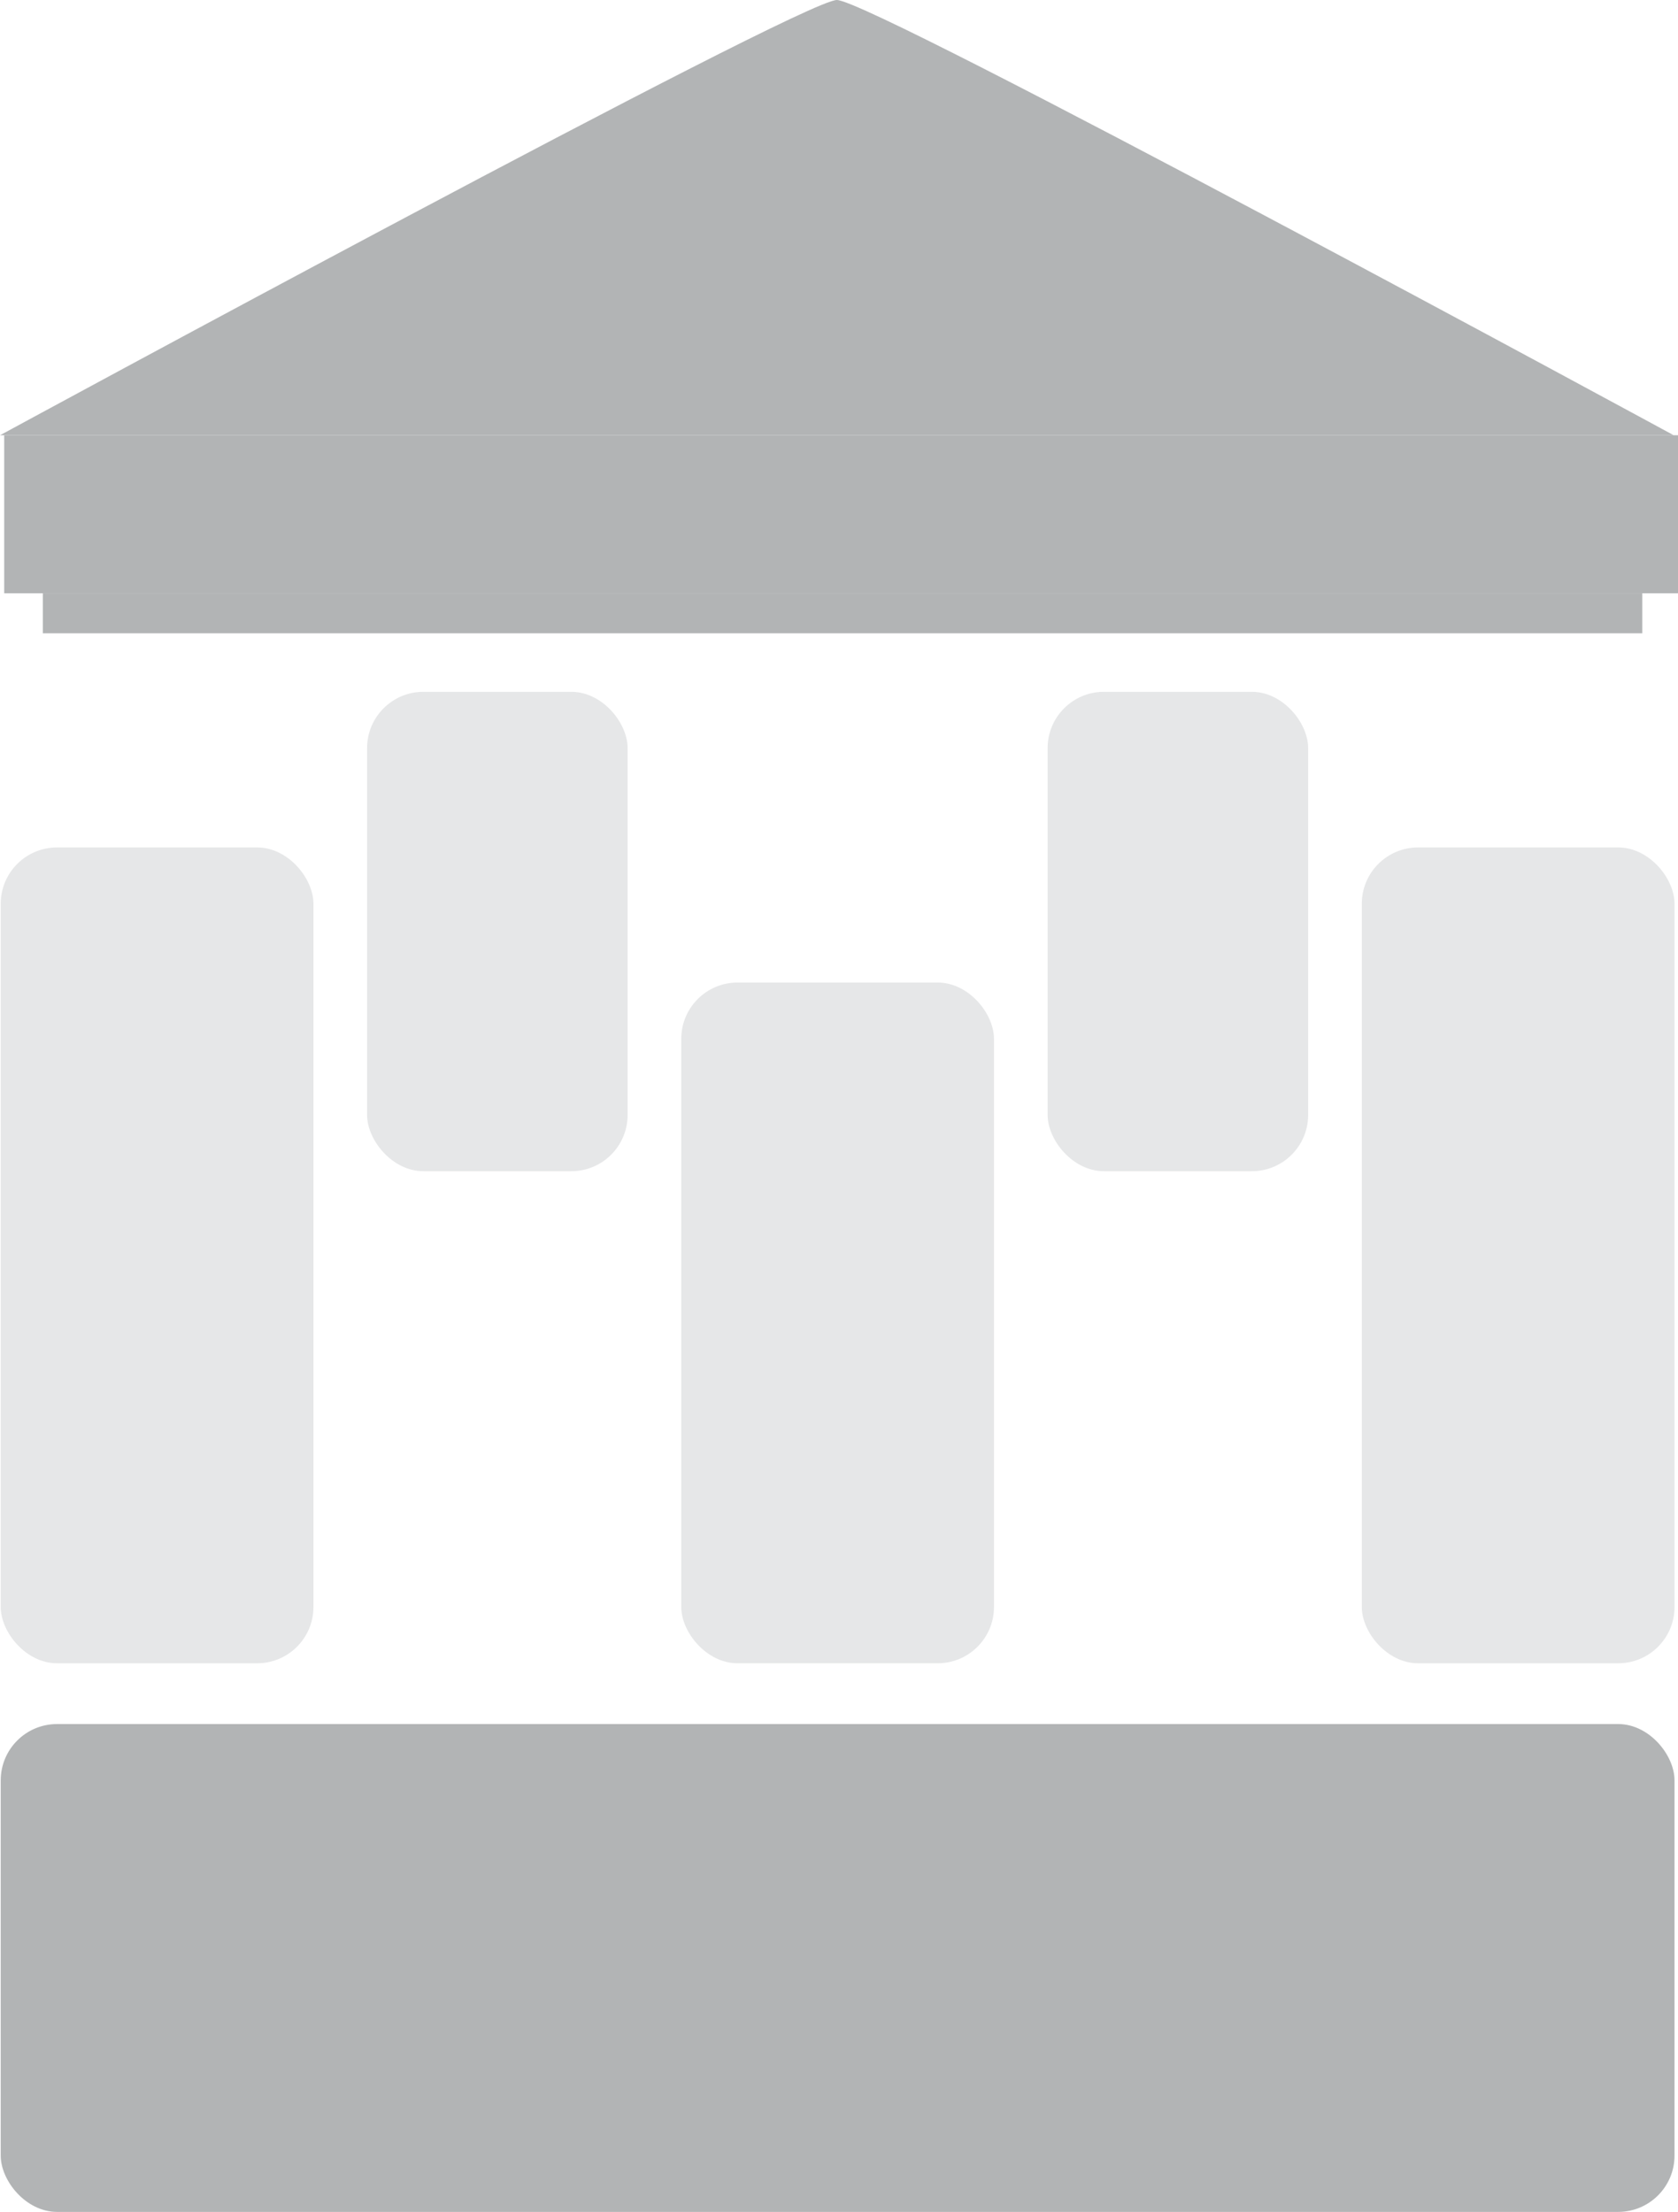
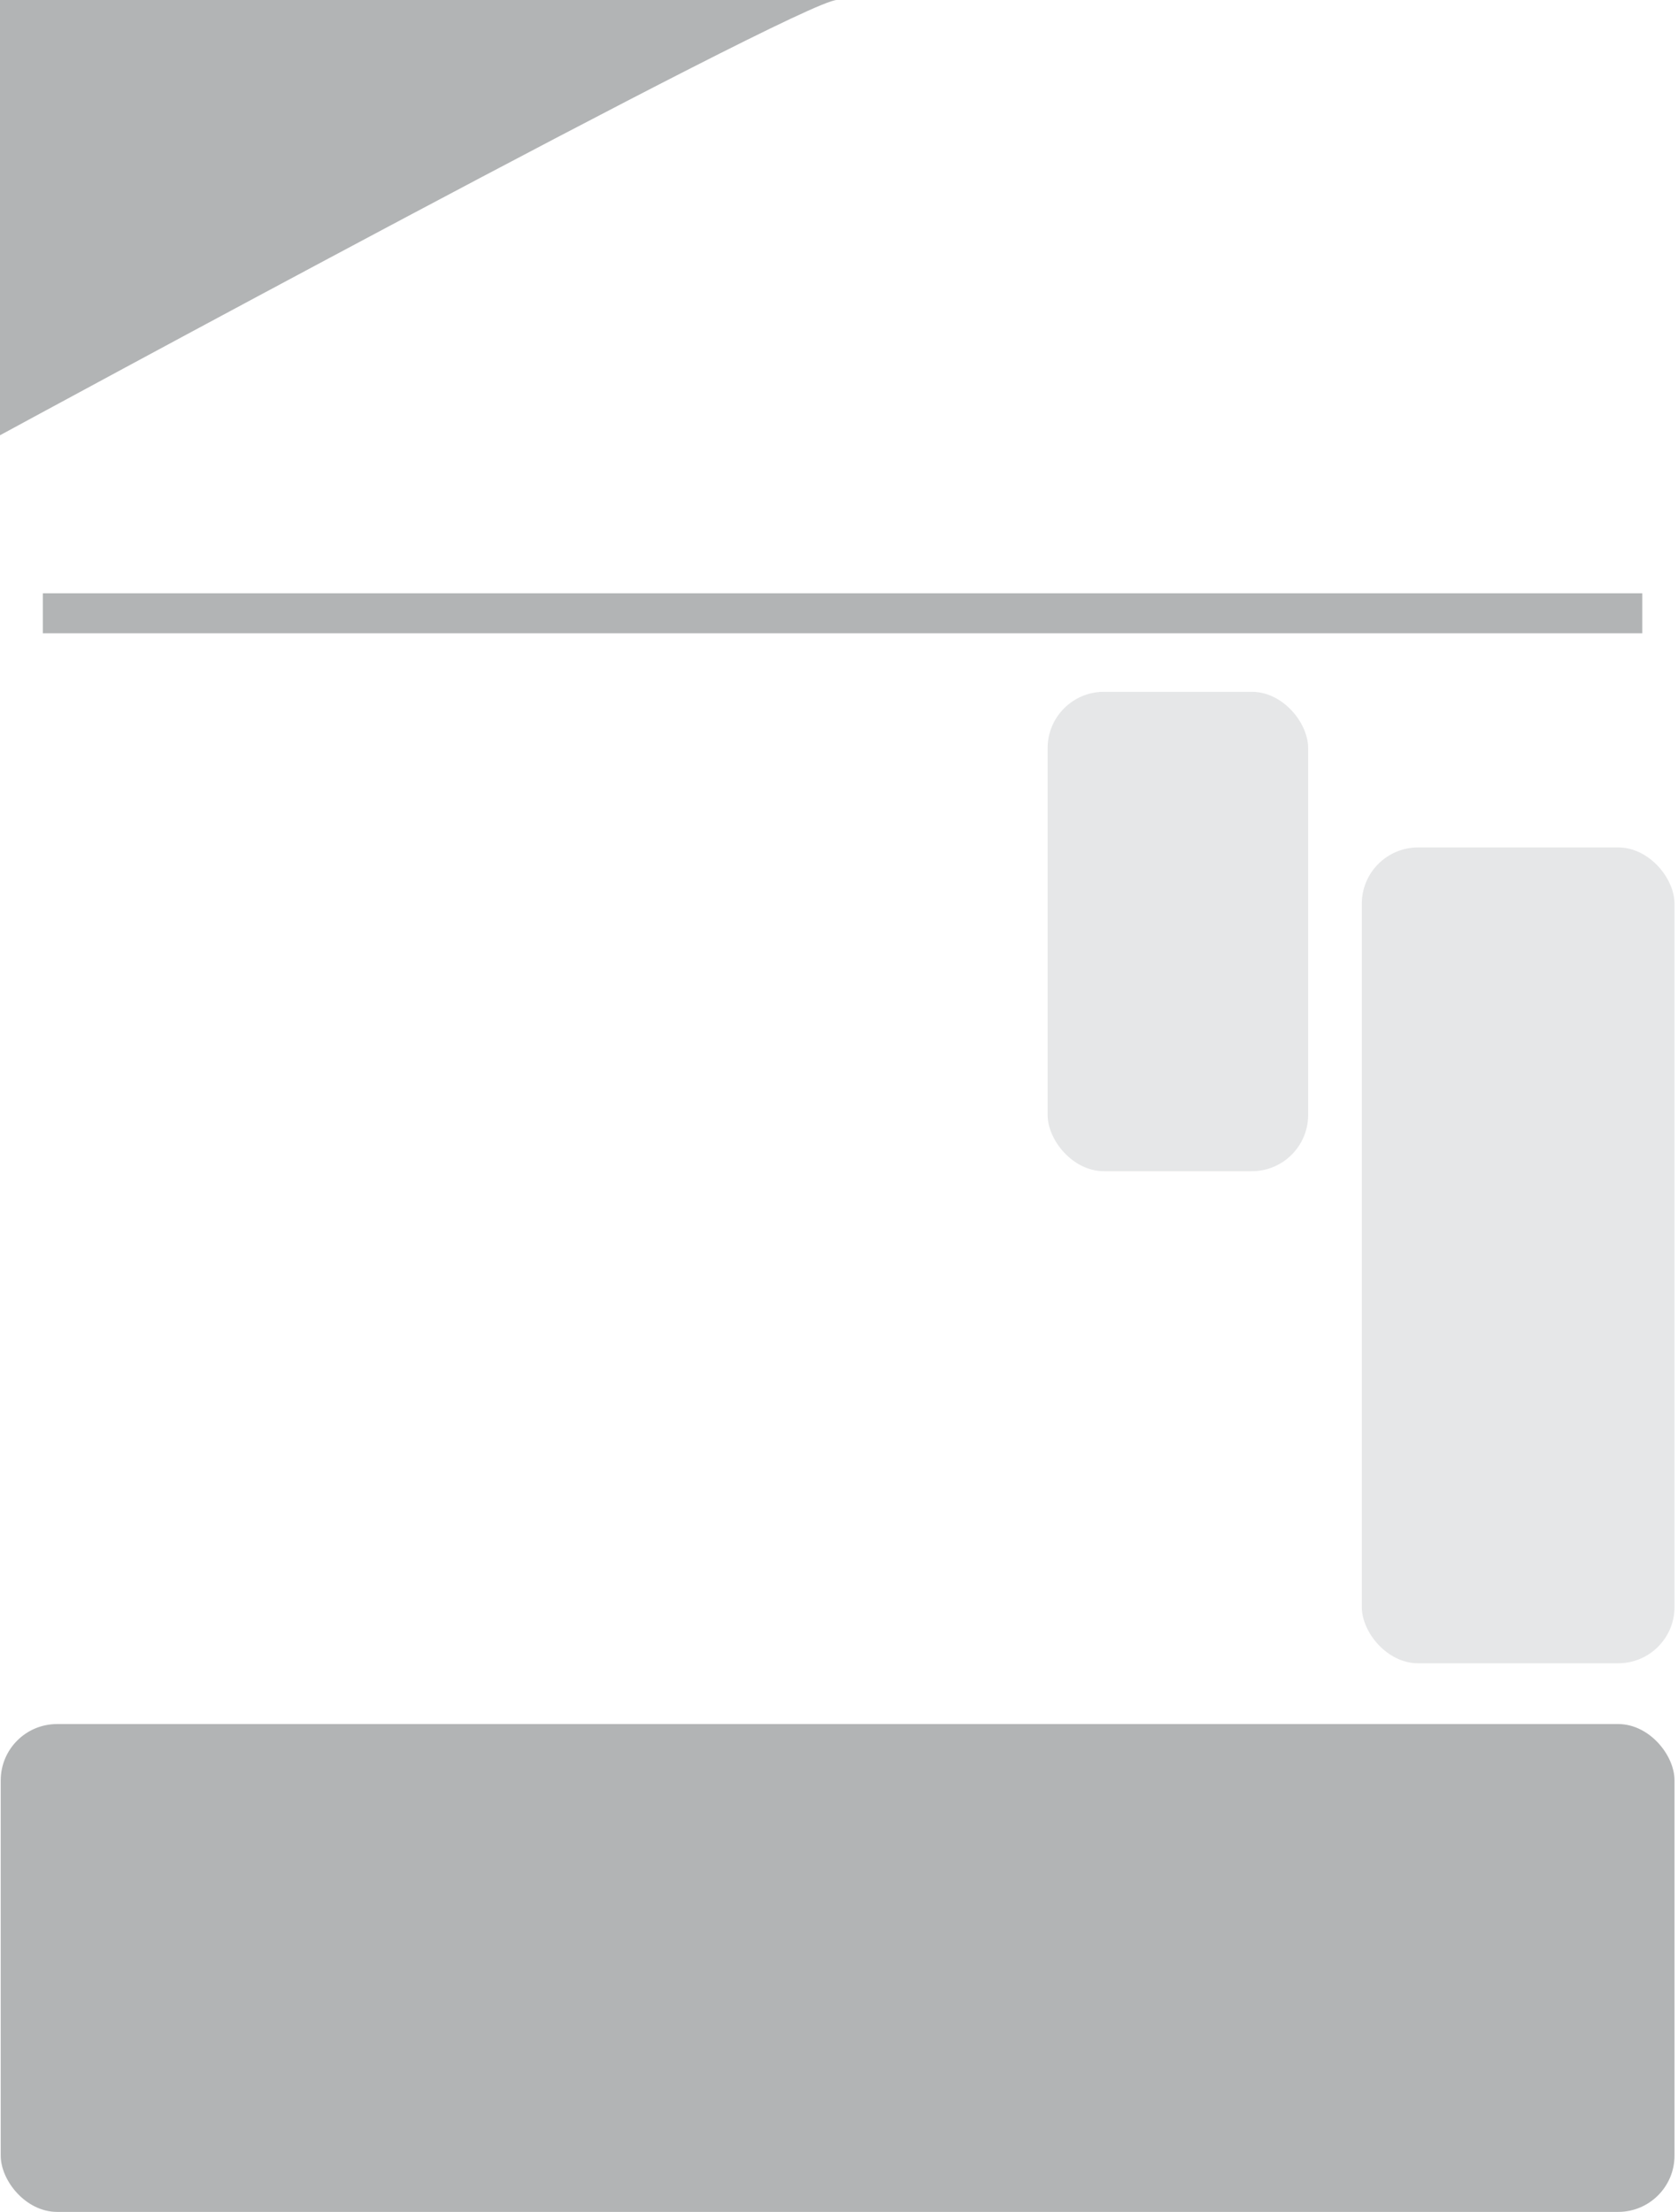
<svg xmlns="http://www.w3.org/2000/svg" id="Layer_1" data-name="Layer 1" viewBox="0 0 298.08 392.97">
  <defs>
    <style>
      .cls-1 {
        fill: #b2b4b5;
      }

      .cls-1, .cls-2 {
        stroke-width: 0px;
      }

      .cls-2 {
        fill: #e6e7e8;
      }
    </style>
  </defs>
  <rect class="cls-1" x=".13" y="306.3" width="297.33" height="86.67" rx="10" ry="10" />
-   <rect class="cls-2" x=".13" y="150.56" width="55.55" height="144.94" rx="10" ry="10" />
  <rect class="cls-2" x="241.91" y="150.56" width="55.55" height="144.94" rx="10" ry="10" />
-   <rect class="cls-2" x="121.02" y="174.56" width="55.55" height="120.94" rx="10" ry="10" />
-   <rect class="cls-2" x="65.21" y="122.91" width="46.28" height="85.17" rx="10" ry="10" />
  <rect class="cls-2" x="186.1" y="122.91" width="46.28" height="85.17" rx="10" ry="10" />
-   <path class="cls-1" d="M0,77.33S142.37,0,148.66,0s148.66,77.33,148.66,77.33H0Z" />
-   <rect class="cls-1" x=".75" y="77.33" width="297.33" height="28.07" />
+   <path class="cls-1" d="M0,77.33S142.37,0,148.66,0H0Z" />
  <rect class="cls-1" x="7.61" y="105.41" width="284.12" height="7.1" />
</svg>